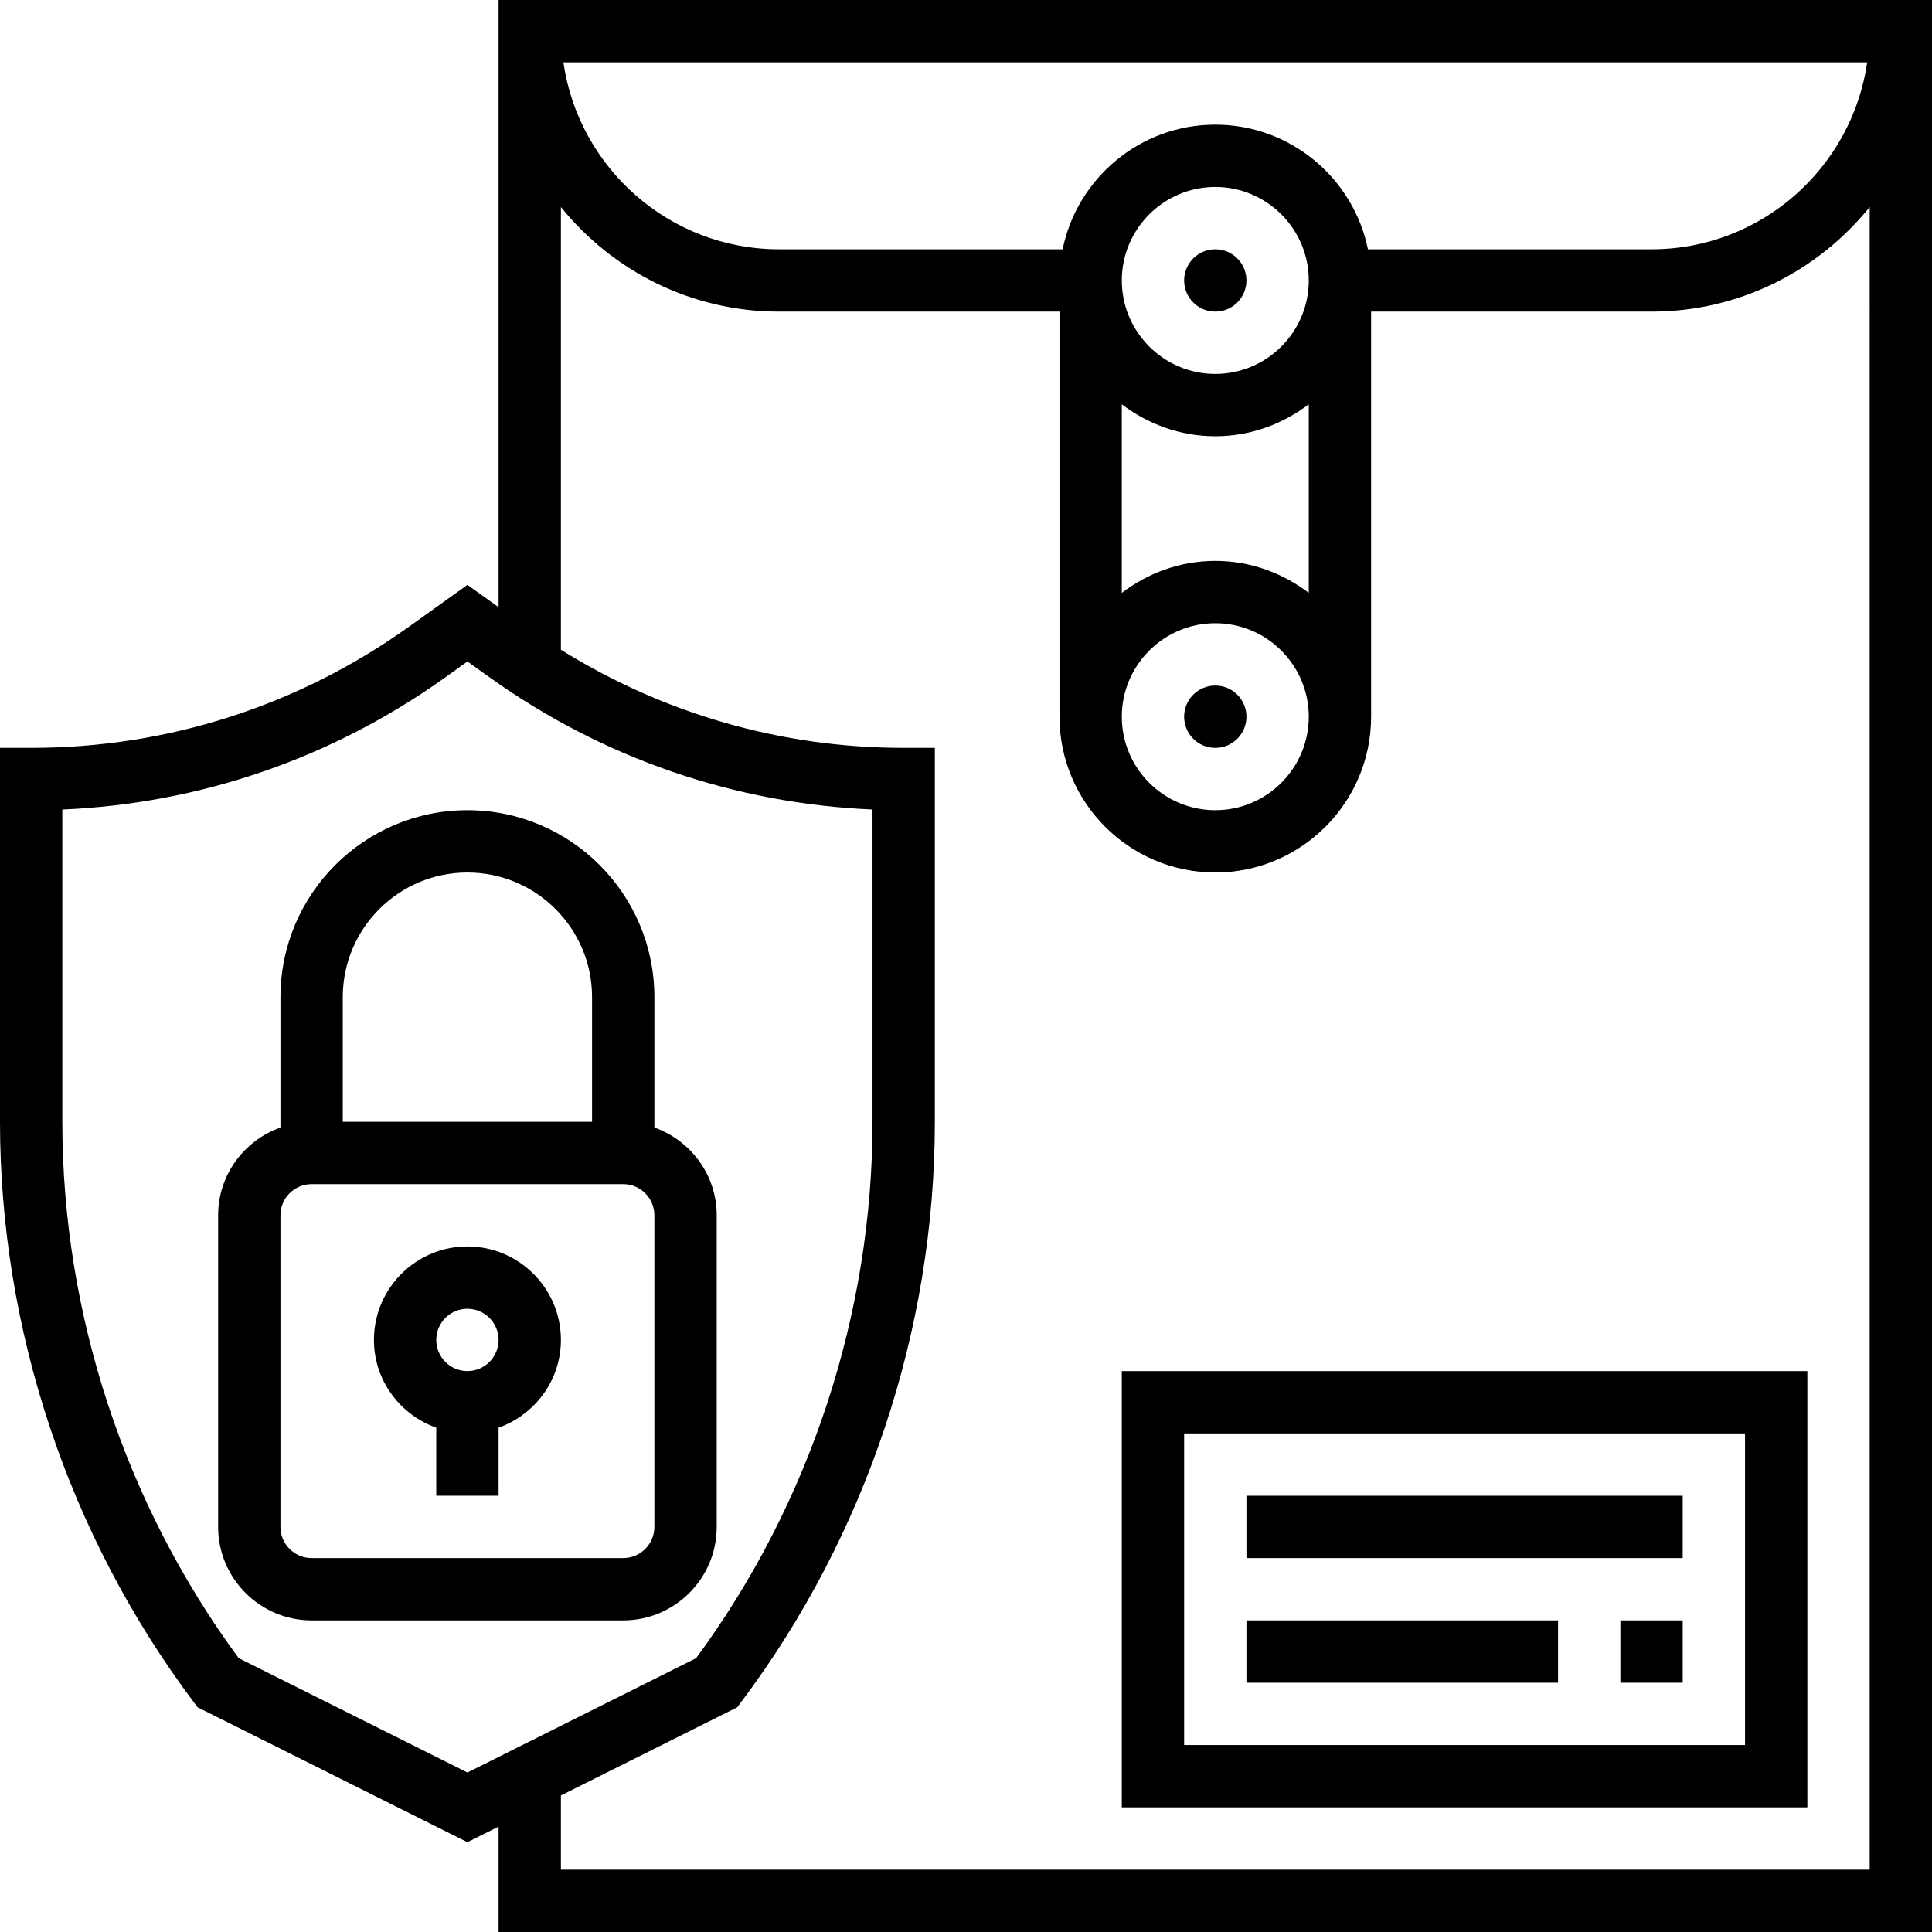
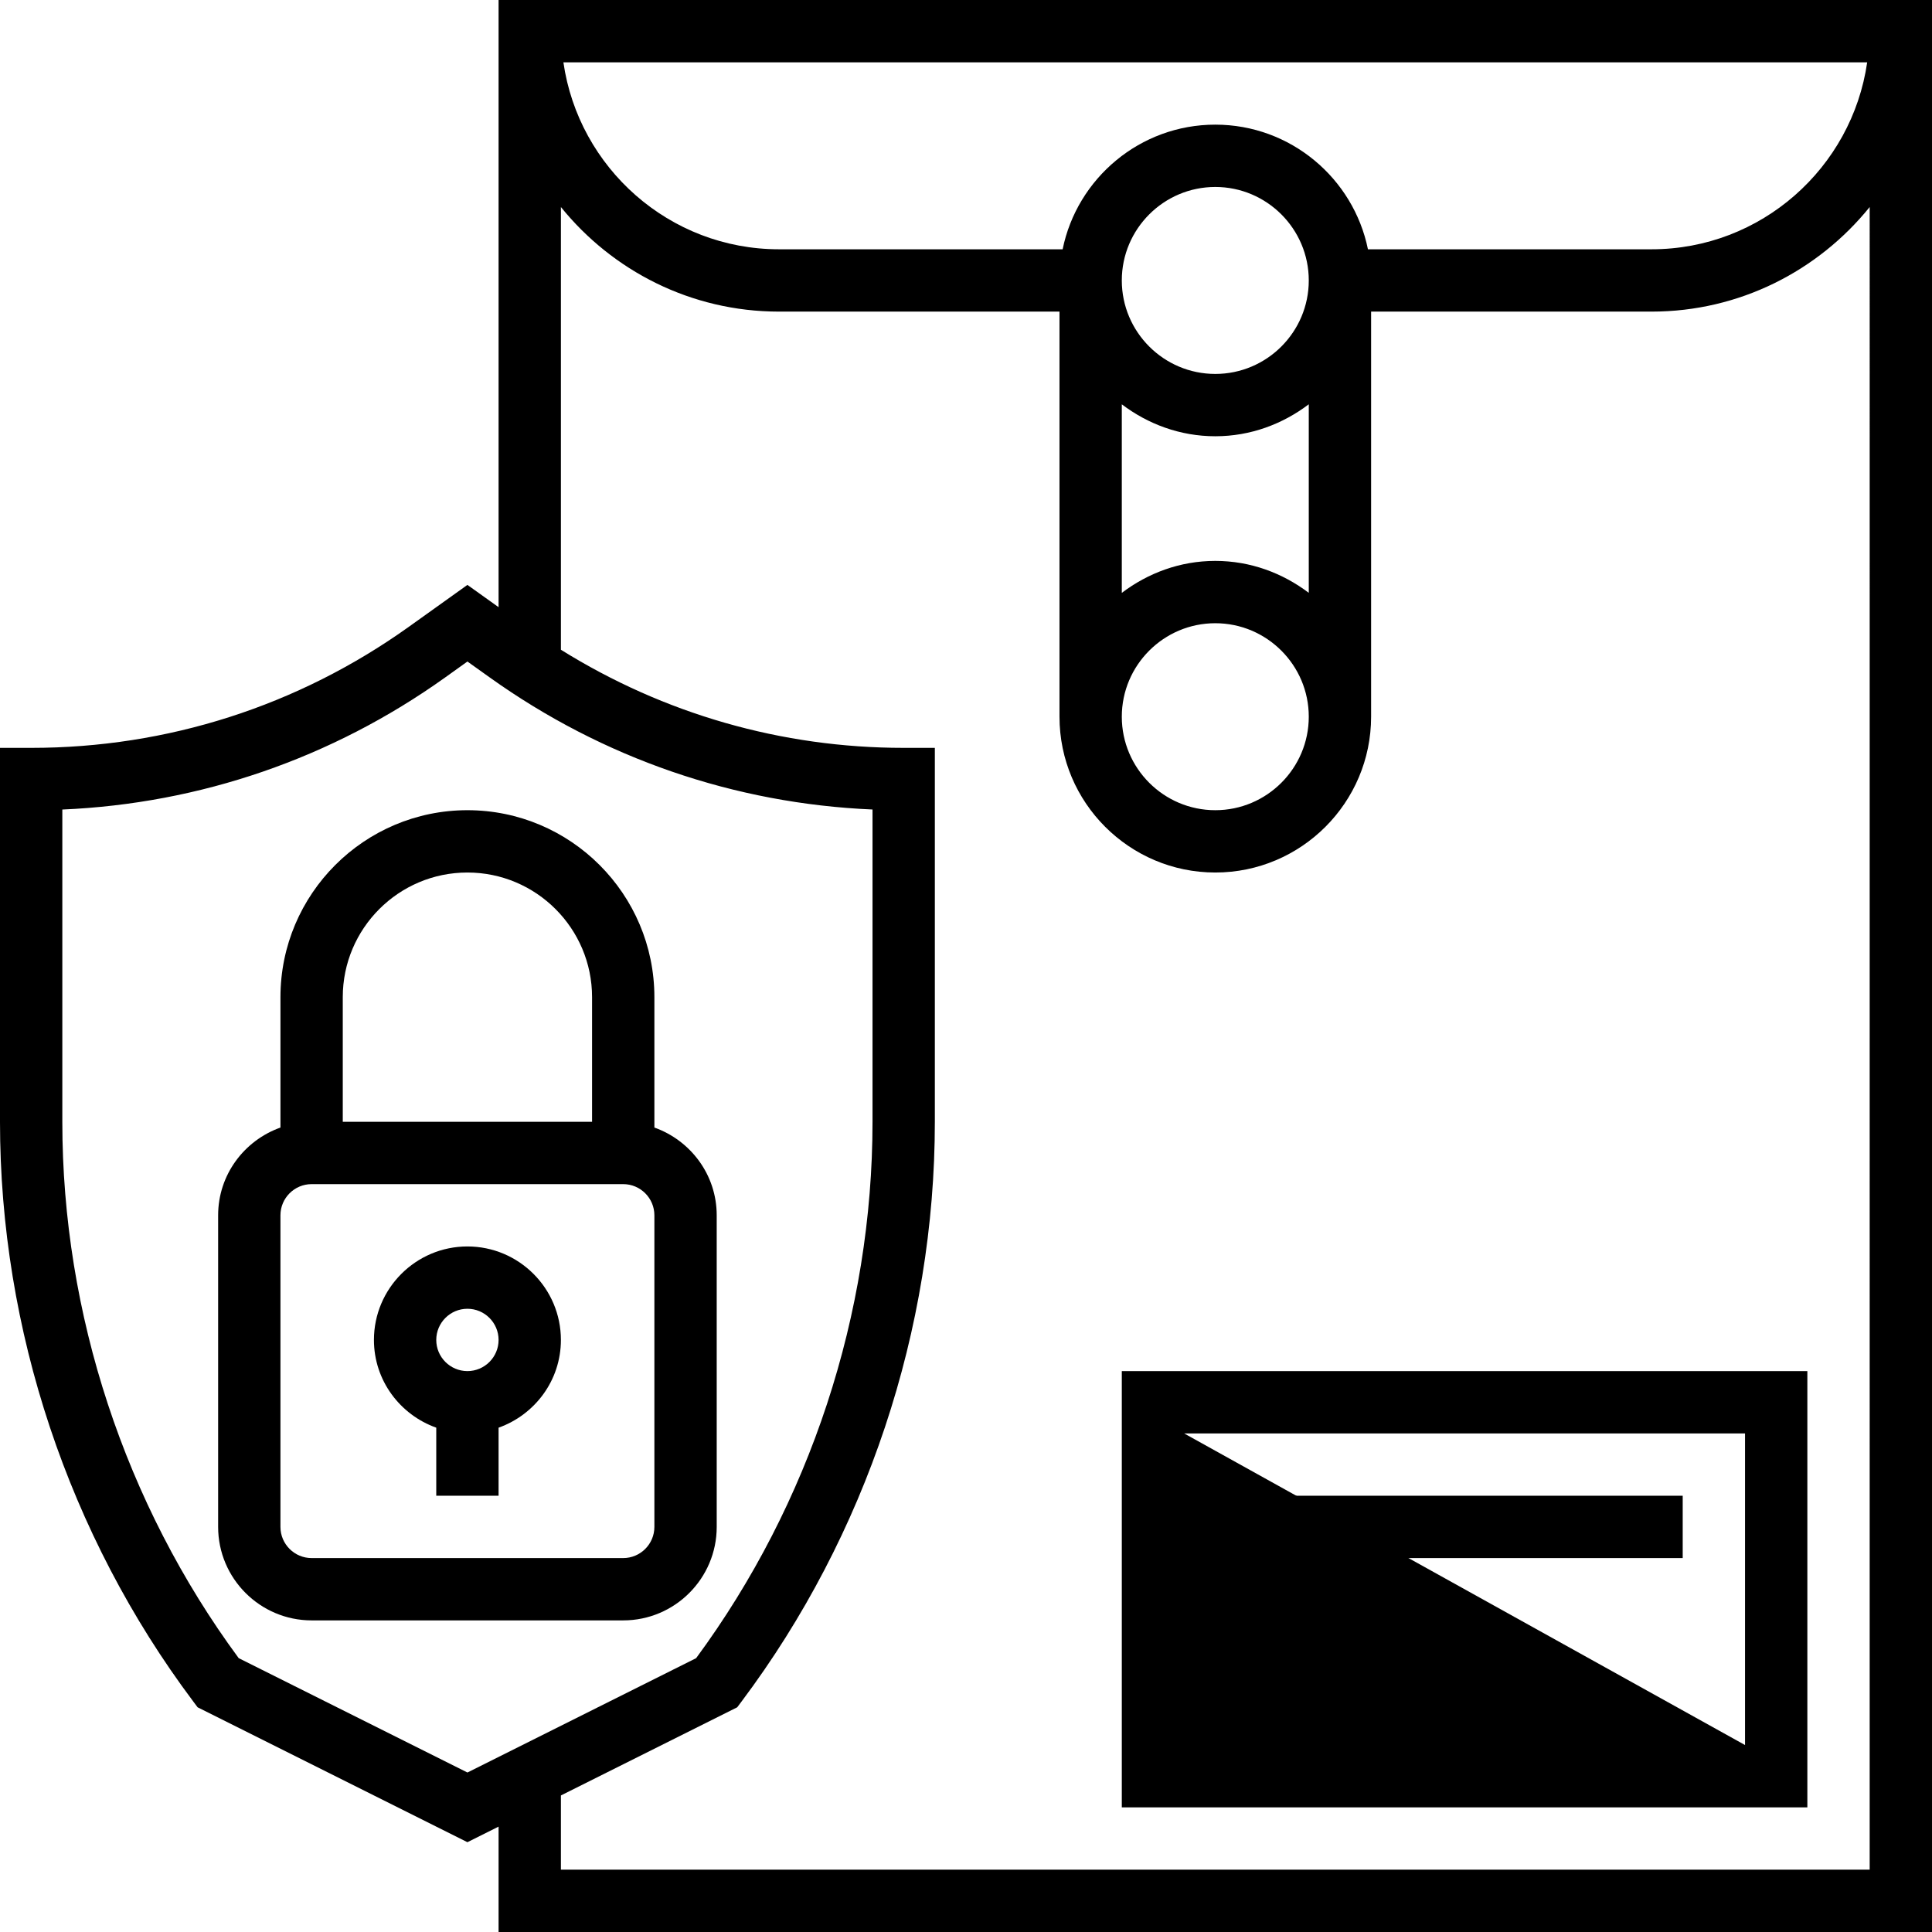
<svg xmlns="http://www.w3.org/2000/svg" height="496pt" viewBox="0 0 496 496" width="496pt">
  <path d="m184 312c0-10.414-6.711-19.215-16-22.527v-33.473c0-26.473-21.527-48-48-48s-48 21.527-48 48v33.473c-9.289 3.312-16 12.113-16 22.527v80c0 13.23 10.77 24 24 24h80c13.23 0 24-10.77 24-24zm-64-88c17.648 0 32 14.352 32 32v32h-64v-32c0-17.648 14.352-32 32-32zm48 168c0 4.414-3.594 8-8 8h-80c-4.406 0-8-3.586-8-8v-80c0-4.414 3.594-8 8-8h80c4.406 0 8 3.586 8 8zm0 0" />
  <path d="m120 320c-13.23 0-24 10.77-24 24 0 10.414 6.711 19.215 16 22.527v17.473h16v-17.473c9.289-3.312 16-12.113 16-22.527 0-13.23-10.77-24-24-24zm0 32c-4.406 0-8-3.586-8-8s3.594-8 8-8 8 3.586 8 8-3.594 8-8 8zm0 0" />
  <path d="m128 0v155.879l-8-5.719-15.078 10.785c-28.449 20.312-61.969 31.055-96.922 31.055h-8v96c0 53.305 17.617 106.152 49.602 148.801l1.133 1.512 69.266 34.633 8-4v27.055h368v-496zm184 96c-13.23 0-24-10.77-24-24s10.77-24 24-24 24 10.77 24 24-10.77 24-24 24zm24 7.793v48.406c-6.703-5.07-14.961-8.199-24-8.199s-17.297 3.129-24 8.207v-48.406c6.703 5.07 14.961 8.199 24 8.199s17.297-3.129 24-8.207zm-24 56.207c13.23 0 24 10.77 24 24s-10.77 24-24 24-24-10.77-24-24 10.77-24 24-24zm39.191-96c-3.719-18.23-19.879-32-39.191-32s-35.473 13.77-39.191 32h-72.809c-28.152 0-51.457-20.91-55.359-48h334.719c-3.902 27.09-27.207 48-55.359 48zm-289.91 361.695c-29.219-39.633-45.281-88.457-45.281-137.695v-80.168c35.406-1.52 69.215-13.16 98.223-33.863l5.777-4.137 5.785 4.129c29 20.711 62.809 32.344 98.215 33.863v80.176c0 49.238-16.062 98.062-45.281 137.695l-58.719 29.359zm418.719 54.305h-336v-19.055l45.266-22.633 1.133-1.512c31.984-42.648 49.602-95.496 49.602-148.801v-96h-8c-31.375 0-61.559-8.727-88-25.191v-113.656c13.207 16.352 33.391 26.848 56 26.848h72v104c0 22.055 17.945 40 40 40s40-17.945 40-40v-104h72c22.609 0 42.793-10.496 56-26.848zm0 0" />
-   <path d="m320 72c0 4.418-3.582 8-8 8s-8-3.582-8-8 3.582-8 8-8 8 3.582 8 8zm0 0" />
-   <path d="m320 184c0 4.418-3.582 8-8 8s-8-3.582-8-8 3.582-8 8-8 8 3.582 8 8zm0 0" />
-   <path d="m288 464h176v-112h-176zm16-96h144v80h-144zm0 0" />
+   <path d="m288 464h176v-112h-176zm16-96h144v80zm0 0" />
  <path d="m320 384h112v16h-112zm0 0" />
-   <path d="m320 416h80v16h-80zm0 0" />
-   <path d="m416 416h16v16h-16zm0 0" />
</svg>